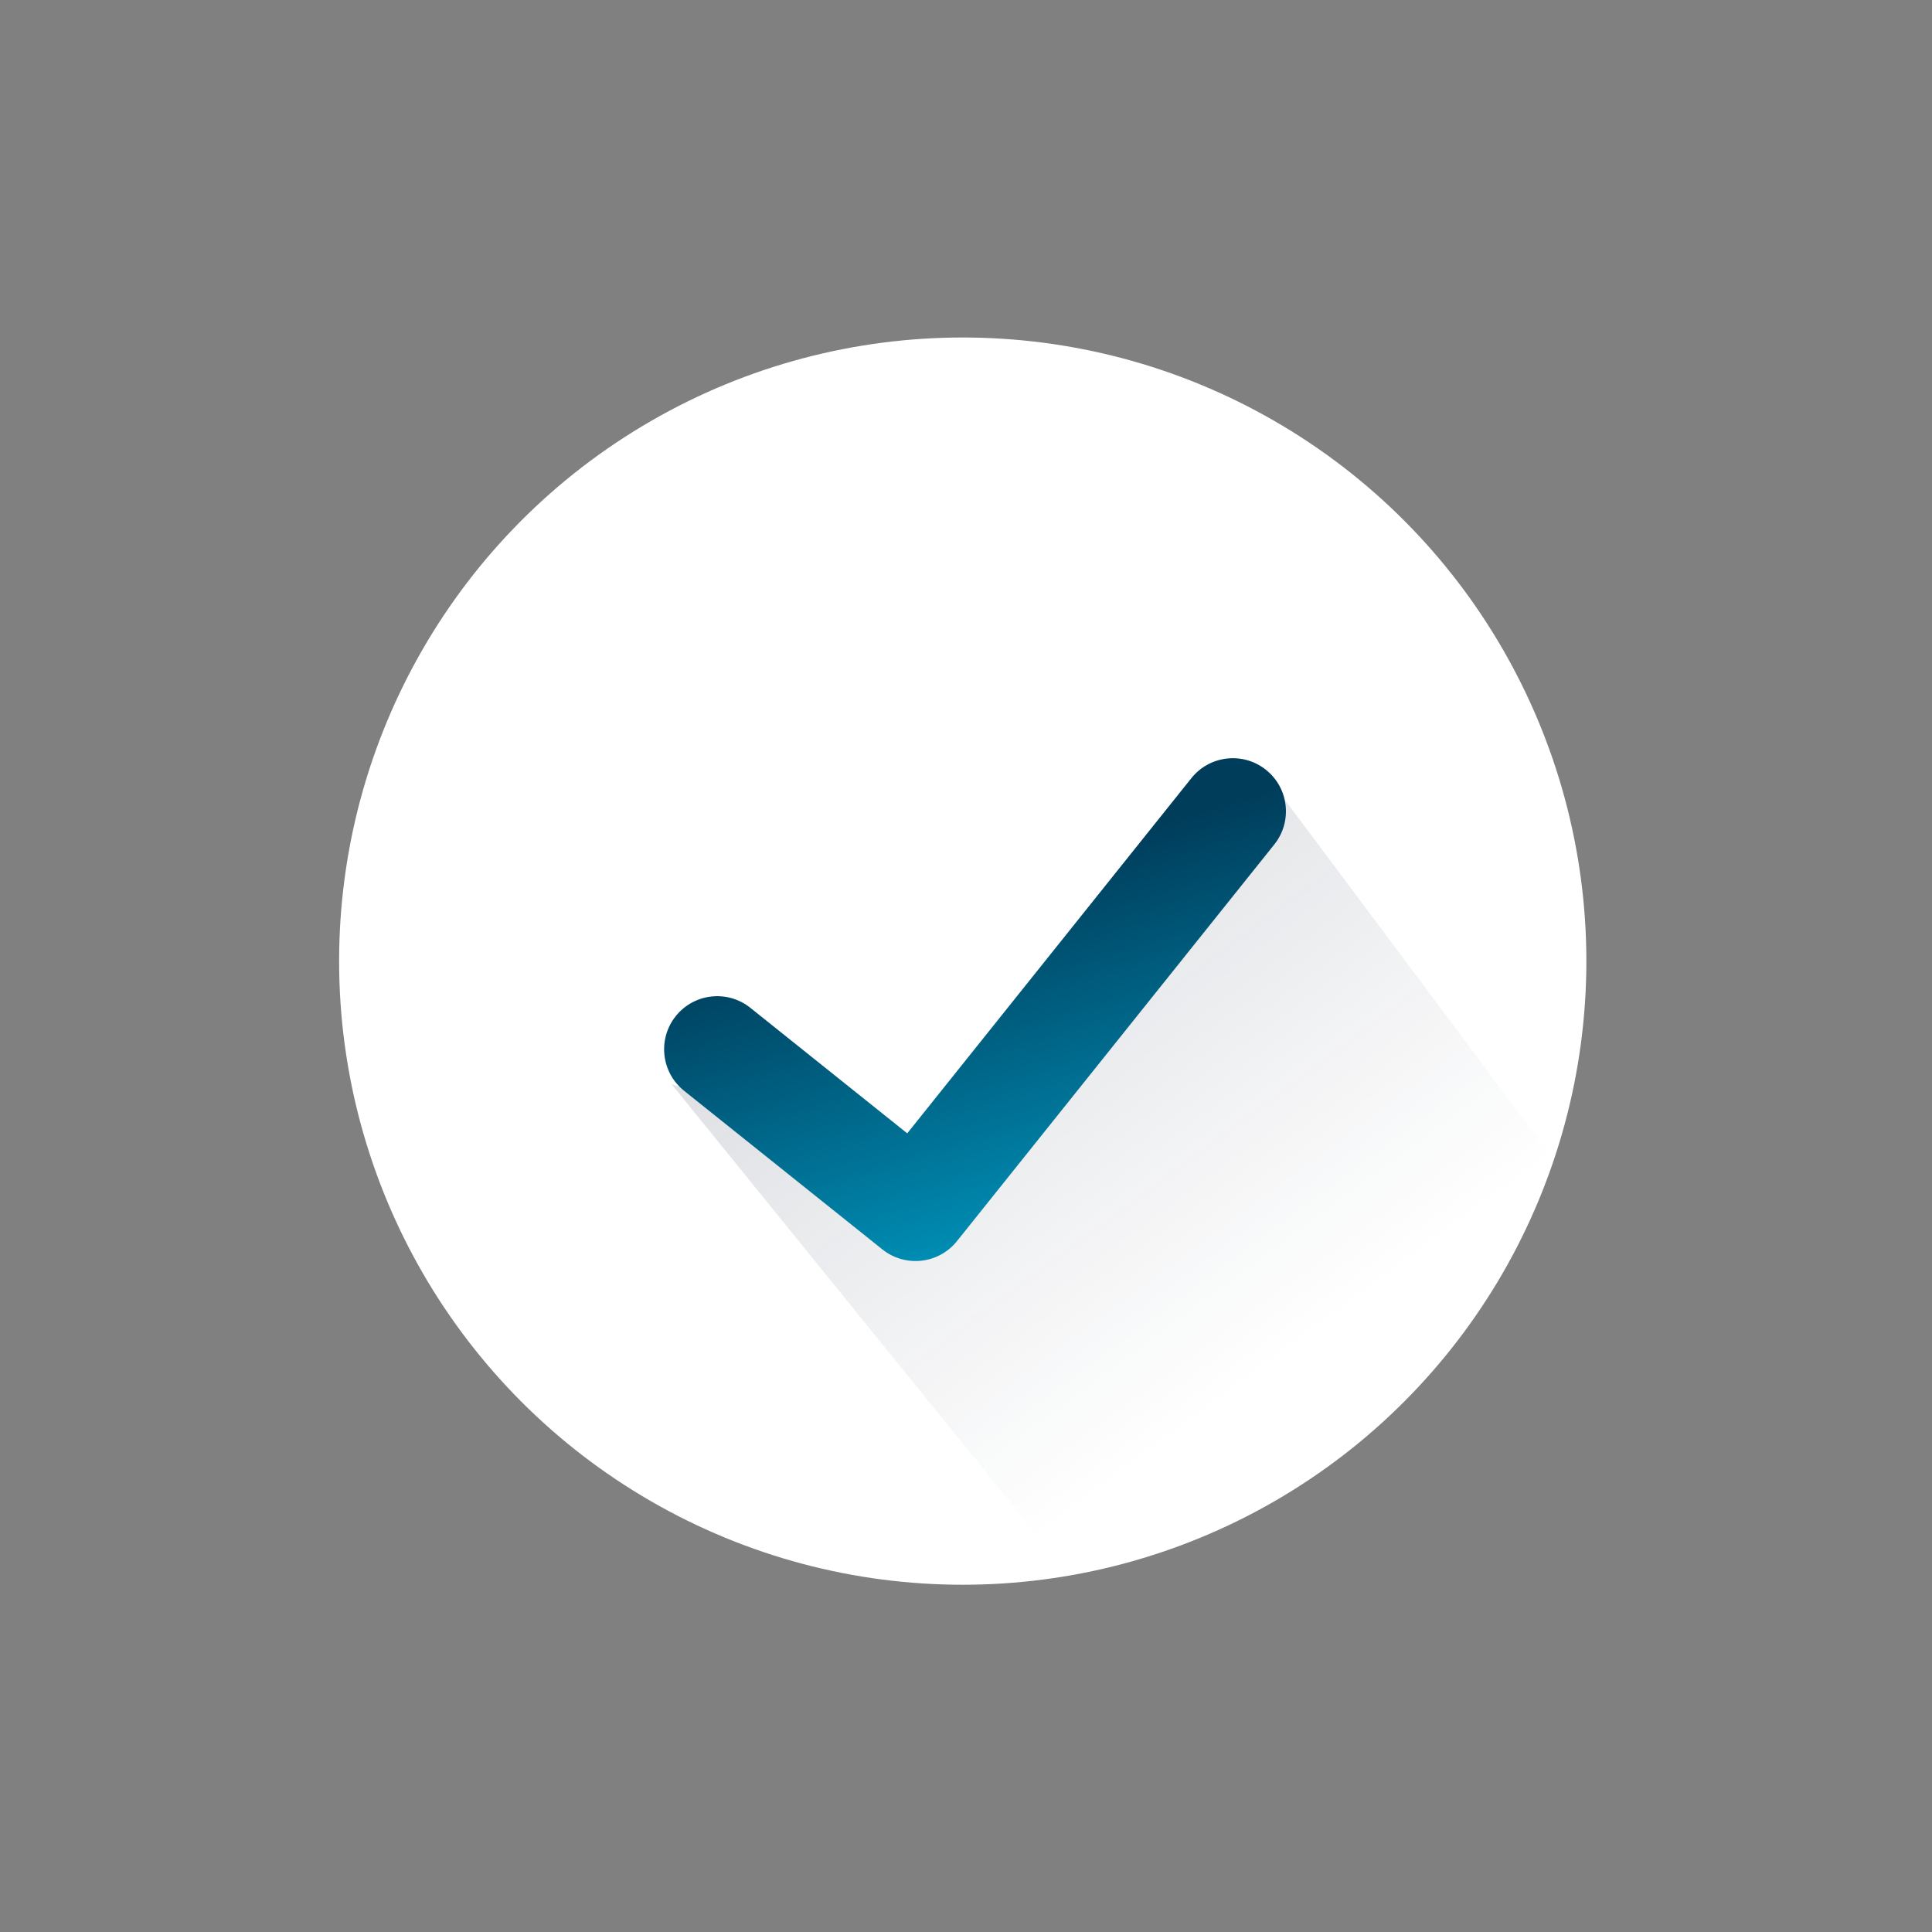
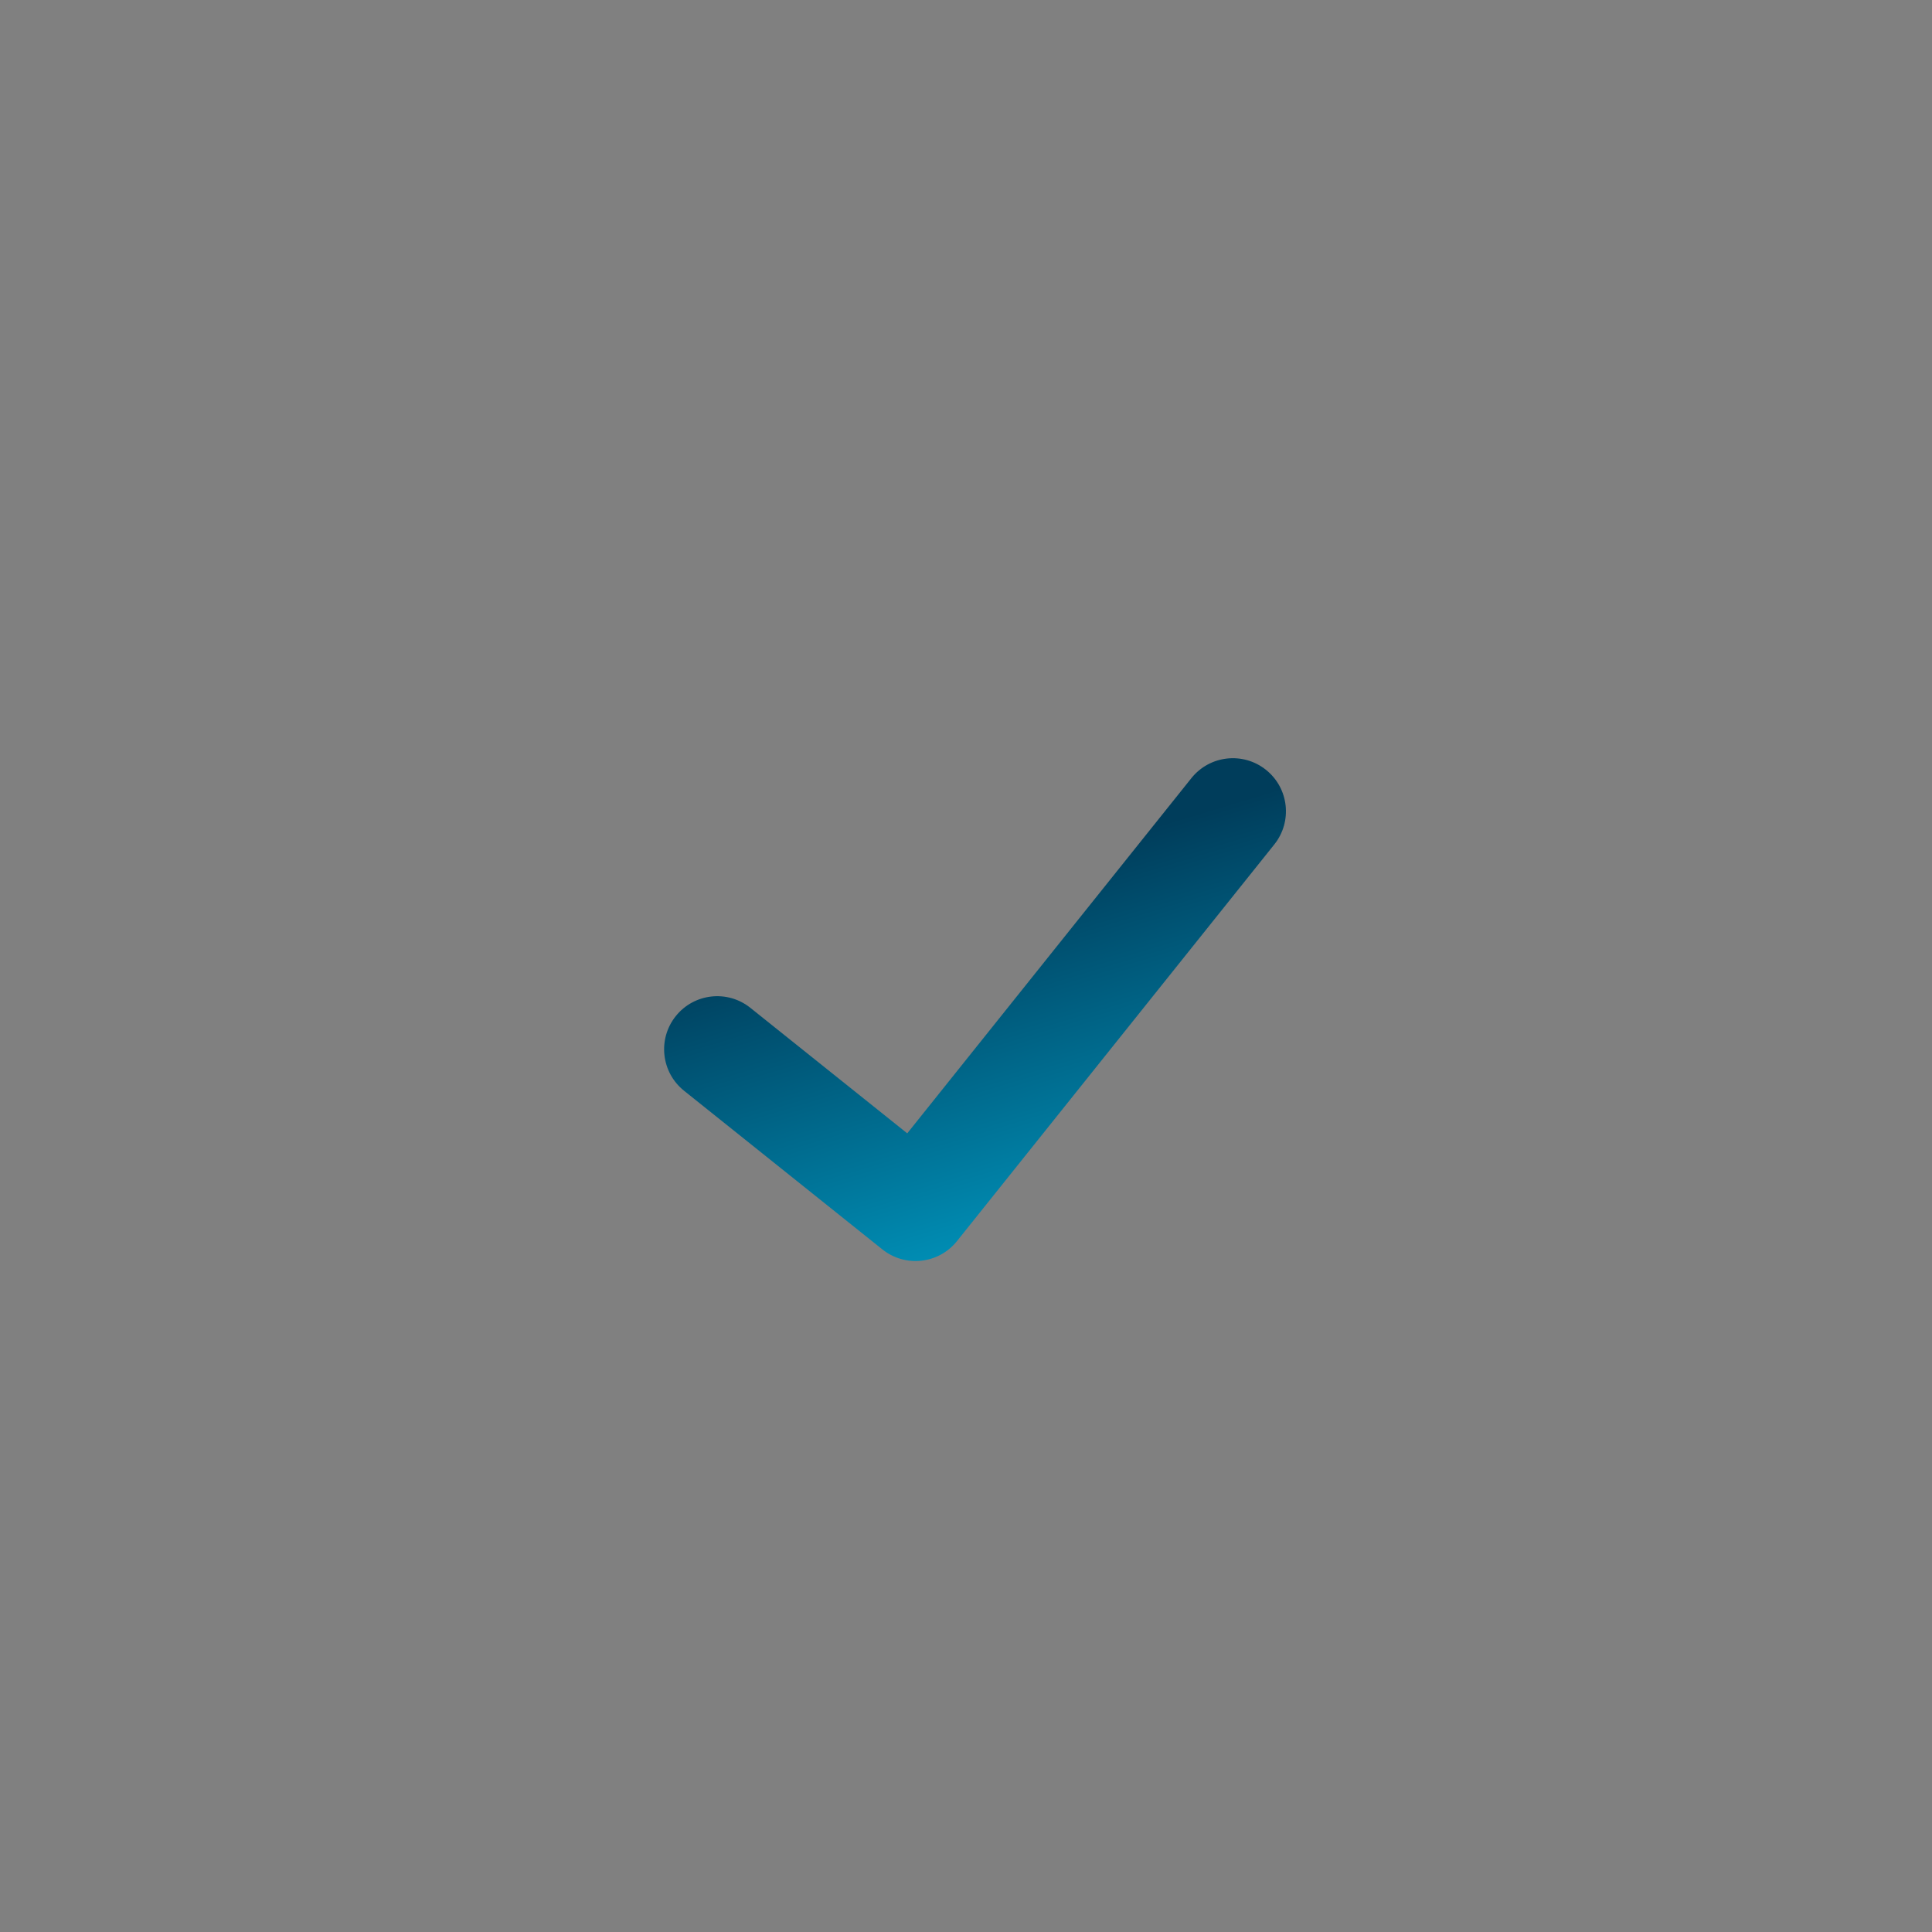
<svg xmlns="http://www.w3.org/2000/svg" width="99" height="99" viewBox="0 0 99 99" fill="none">
  <rect x="0" y="0" width="99" height="99" fill="#808080" stroke="none" />
-   <circle cx="49.333" cy="49.25" r="31.956" fill="white" />
-   <path opacity="0.8" d="M49.185 60.224L65.116 40.019L80.224 60.224L72.007 74.908L65.505 81.207L57.499 84.047L34.419 55.561L49.185 60.224Z" fill="url(#paint0_linear)" fill-opacity="0.2" />
  <path d="M38.451 51.644C37.278 50.705 35.566 50.895 34.627 52.069C33.689 53.242 33.879 54.953 35.052 55.892L38.451 51.644ZM46.914 61.898L45.215 64.022C46.388 64.96 48.1 64.77 49.038 63.597L46.914 61.898ZM65.298 43.272C66.237 42.099 66.046 40.387 64.873 39.449C63.7 38.51 61.989 38.7 61.05 39.873L65.298 43.272ZM35.052 55.892L45.215 64.022L48.613 59.774L38.451 51.644L35.052 55.892ZM49.038 63.597L65.298 43.272L61.05 39.873L44.79 60.199L49.038 63.597Z" fill="url(#paint1_linear)" />
  <defs>
    <linearGradient id="paint0_linear" x1="44.911" y1="41.573" x2="65.731" y2="69.67" gradientUnits="userSpaceOnUse">
      <stop stop-color="#0F1D38" />
      <stop offset="1" stop-color="#0F1D38" stop-opacity="0" />
    </linearGradient>
    <linearGradient id="paint1_linear" x1="42.413" y1="47.38" x2="52.072" y2="79.318" gradientUnits="userSpaceOnUse">
      <stop stop-color="#003D5B" />
      <stop offset="1" stop-color="#00D1FF" />
    </linearGradient>
  </defs>
</svg>